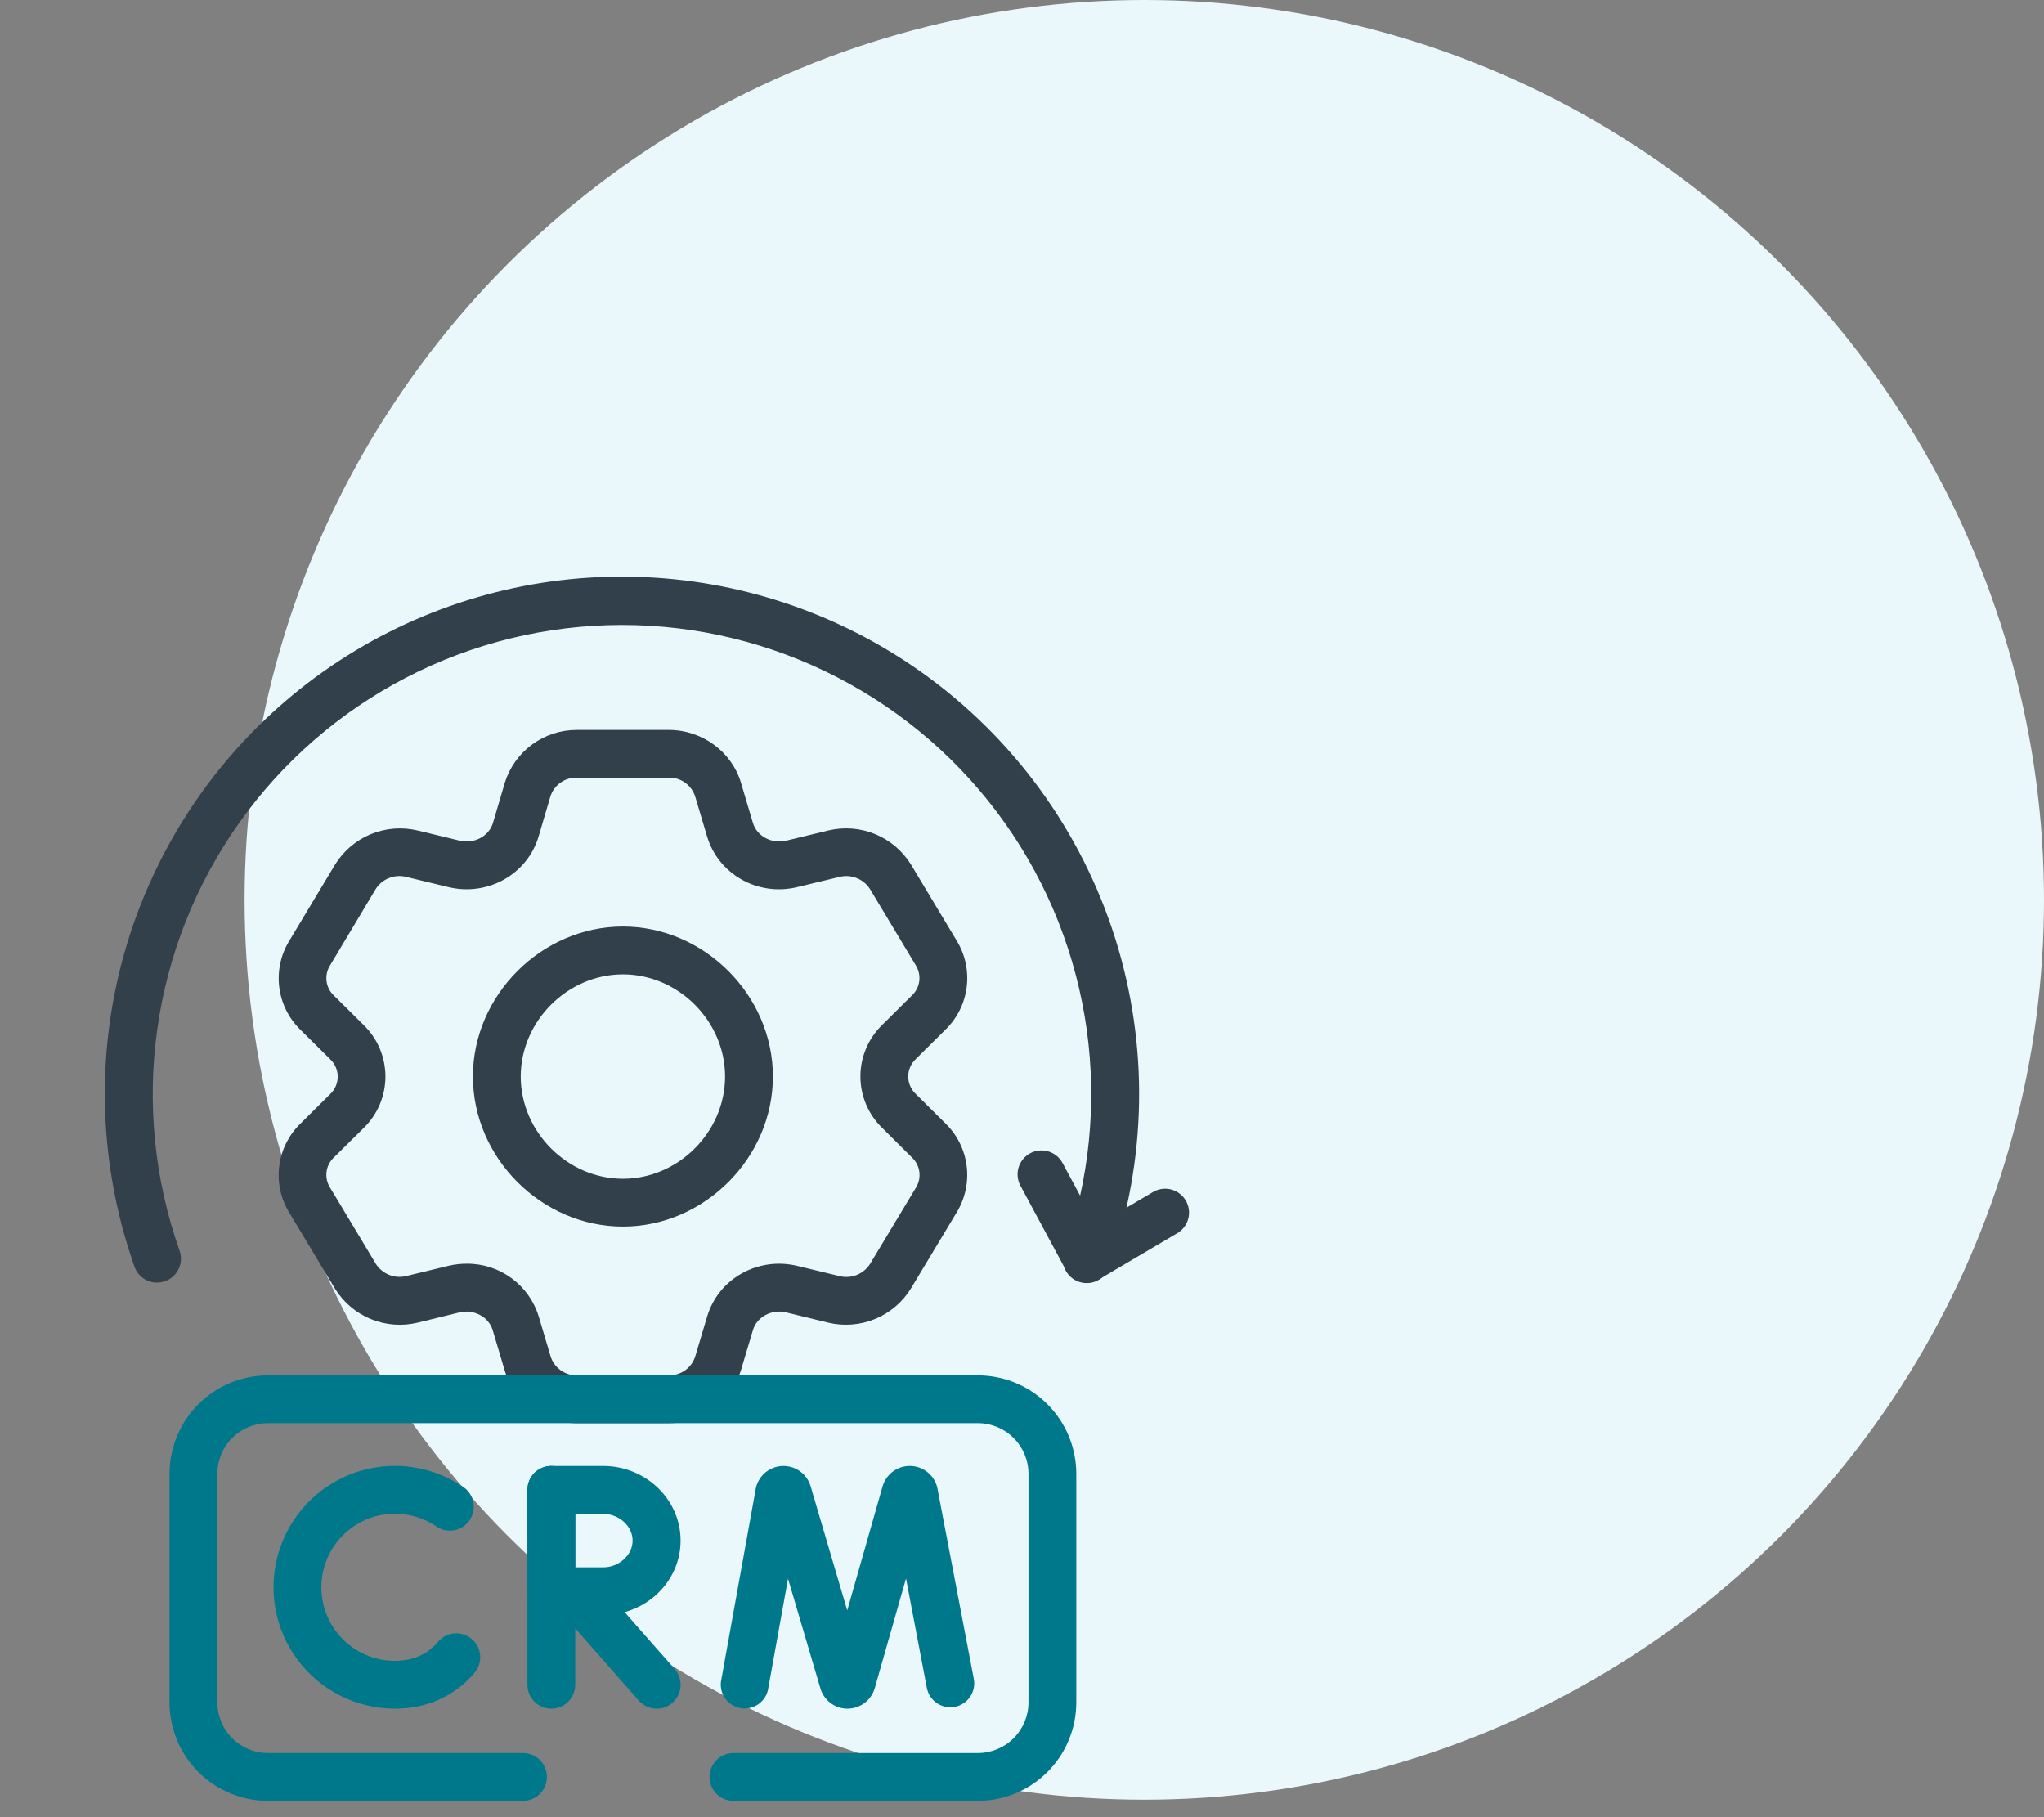
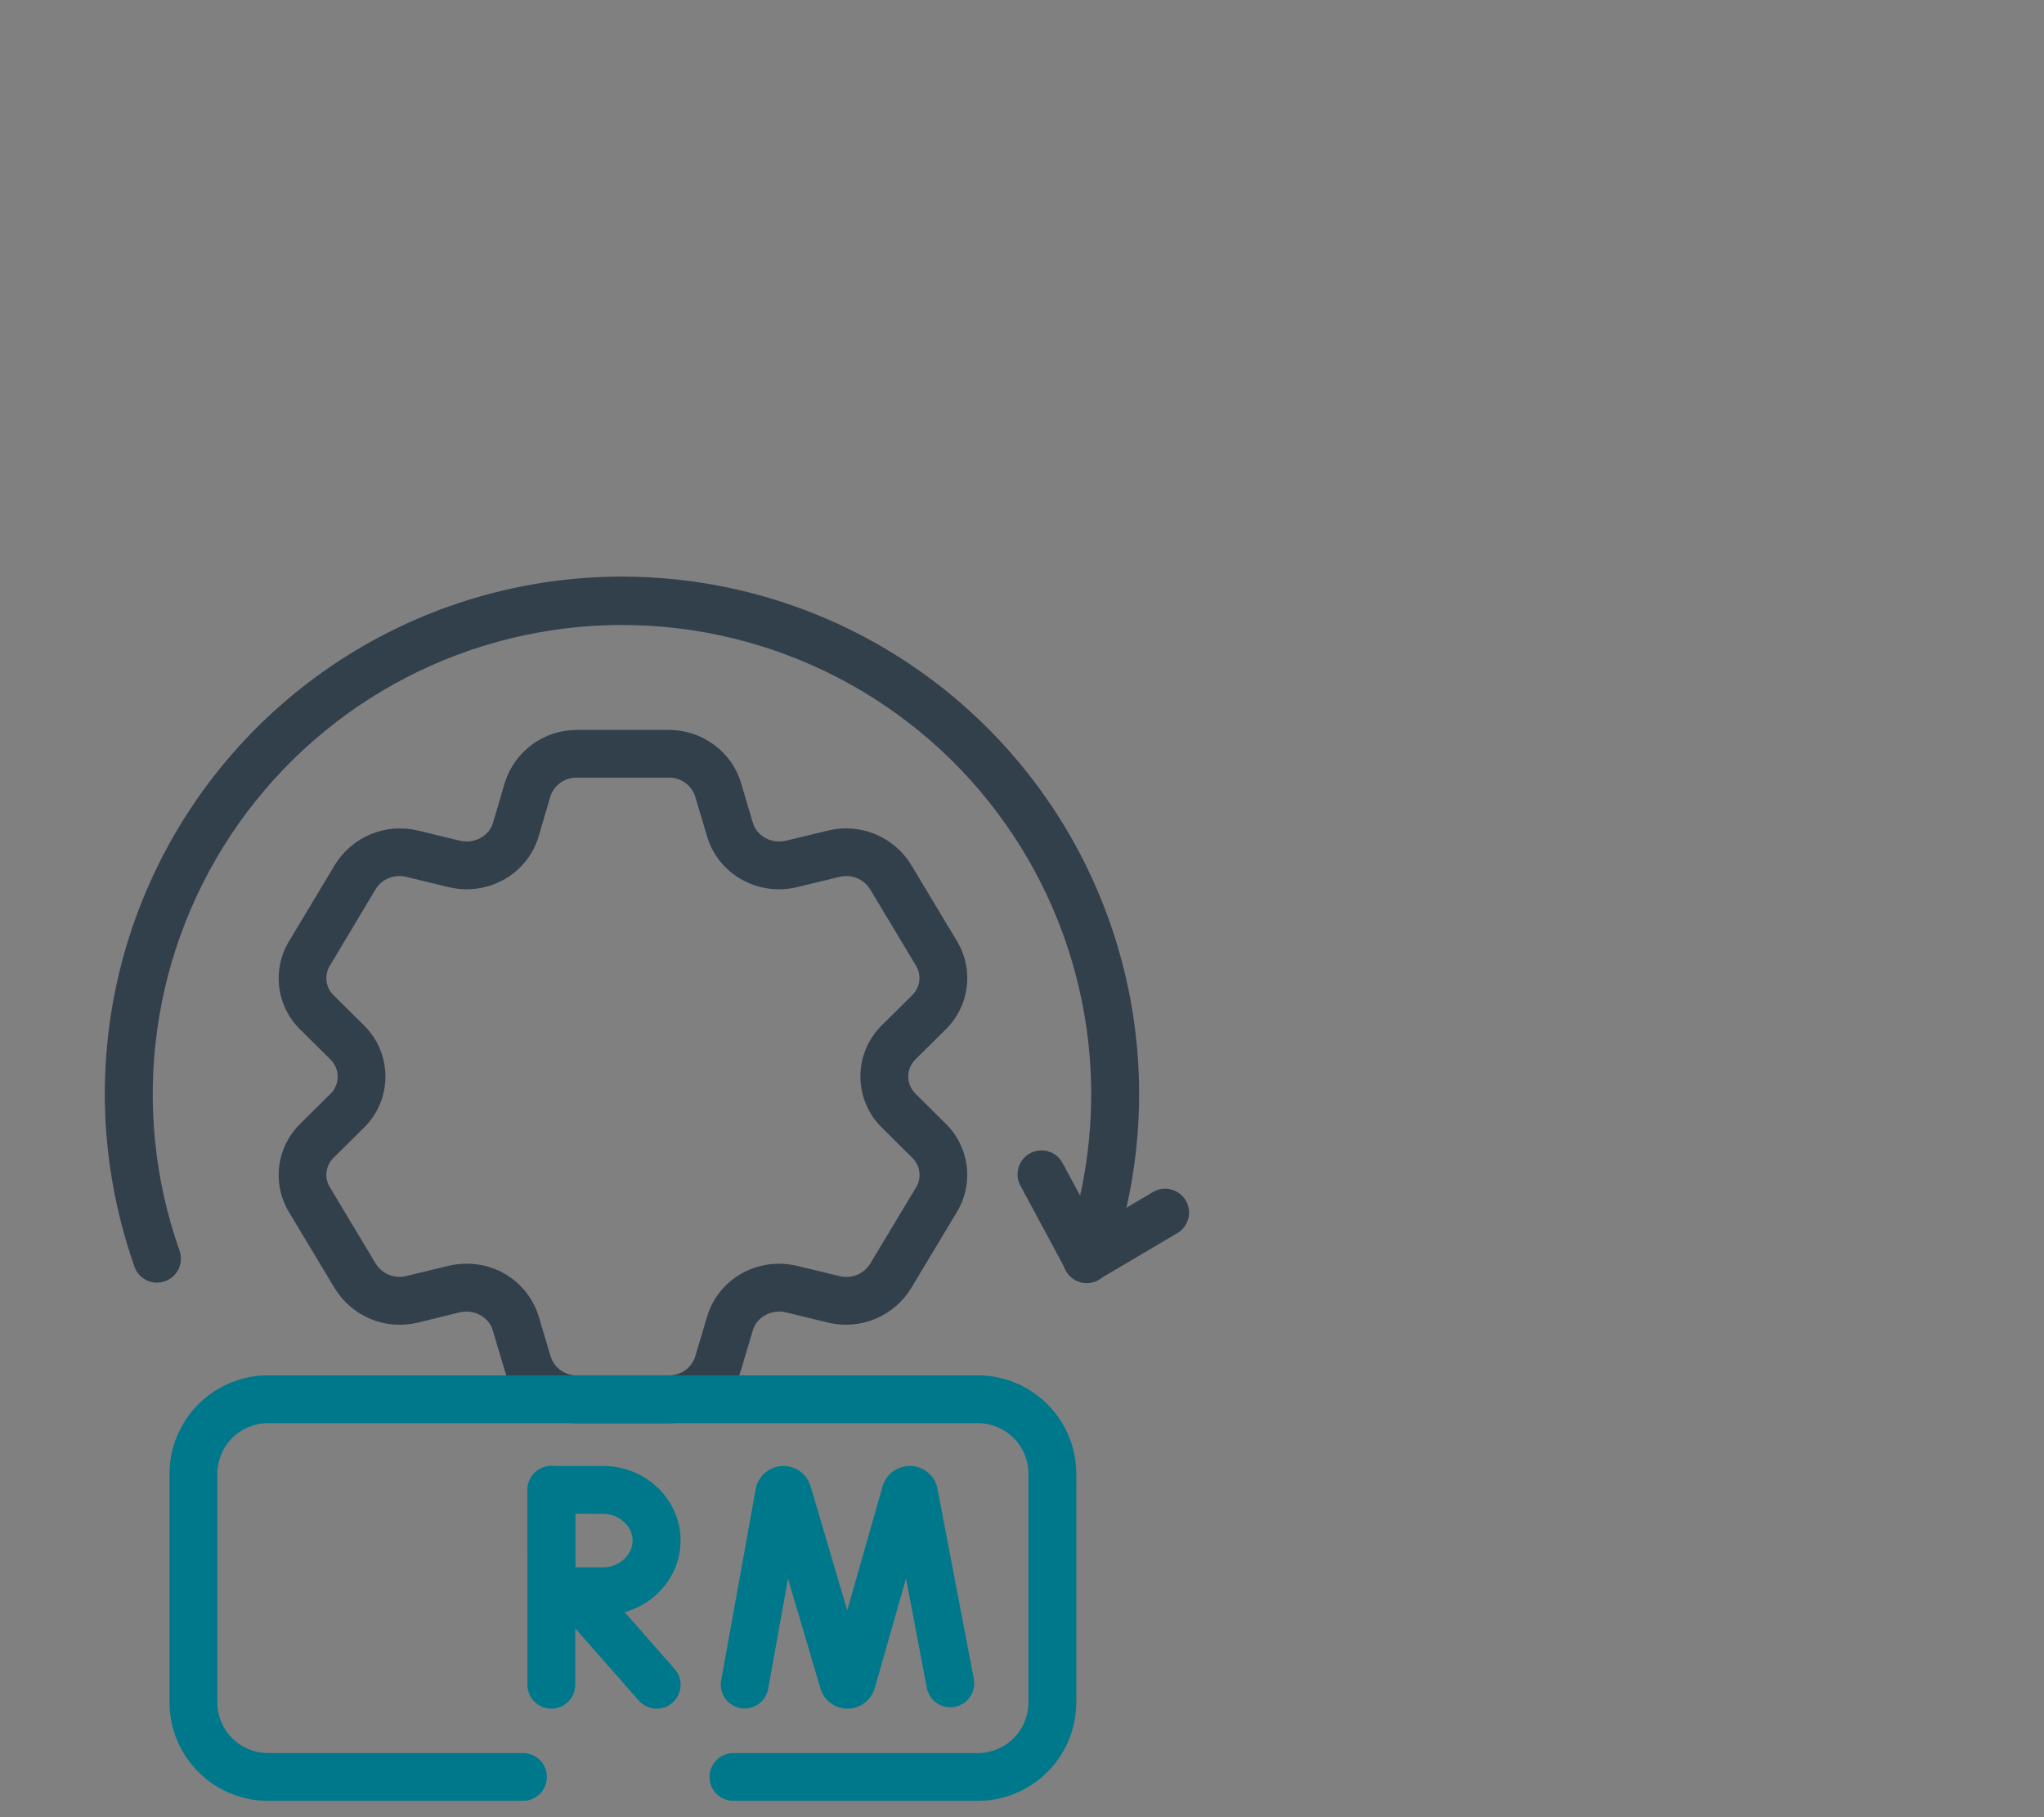
<svg xmlns="http://www.w3.org/2000/svg" width="117" height="104" viewBox="0 0 117 104" fill="none">
  <rect x="0" y="0" width="117" height="104" fill="#808080" stroke="none" />
-   <circle cx="65.5" cy="51.5" r="51.5" fill="#EAF8FB" />
  <path d="M62.214 73.409C62.09 73.409 61.967 73.392 61.847 73.358C61.67 73.309 61.504 73.224 61.361 73.109C61.217 72.994 61.097 72.851 61.01 72.689L58.41 67.858C58.324 67.7 58.271 67.526 58.253 67.347C58.235 67.169 58.252 66.988 58.303 66.816C58.355 66.644 58.44 66.483 58.554 66.344C58.667 66.205 58.807 66.089 58.965 66.004C59.124 65.918 59.297 65.865 59.476 65.847C59.655 65.829 59.835 65.846 60.008 65.897C60.18 65.949 60.34 66.034 60.48 66.148C60.619 66.261 60.734 66.401 60.82 66.559L62.748 70.138L66.05 68.191C66.362 68.025 66.726 67.986 67.065 68.082C67.405 68.178 67.694 68.401 67.873 68.706C68.052 69.01 68.106 69.372 68.025 69.715C67.943 70.059 67.732 70.357 67.435 70.549L62.91 73.219C62.699 73.343 62.459 73.409 62.214 73.409Z" fill="#32404B" />
  <path d="M38.285 81.451H33.016C31.112 81.451 29.414 80.207 28.887 78.426L28.203 76.129C27.978 75.37 27.126 74.913 26.305 75.11L23.915 75.696C23.02 75.913 22.078 75.842 21.226 75.492C20.373 75.141 19.654 74.53 19.17 73.746L16.537 69.366C16.062 68.576 15.867 67.648 15.984 66.733C16.1 65.818 16.521 64.969 17.179 64.323L18.909 62.608C19.042 62.48 19.149 62.327 19.221 62.157C19.294 61.987 19.331 61.804 19.331 61.619C19.331 61.434 19.294 61.252 19.221 61.082C19.149 60.912 19.042 60.758 18.909 60.63L17.182 58.92C16.523 58.273 16.102 57.423 15.986 56.507C15.869 55.592 16.065 54.663 16.541 53.873L19.172 49.493C19.654 48.707 20.372 48.094 21.224 47.741C22.077 47.389 23.019 47.316 23.915 47.532L26.321 48.114C27.142 48.312 27.995 47.855 28.219 47.094L28.895 44.8C29.169 43.92 29.718 43.151 30.462 42.607C31.205 42.062 32.104 41.77 33.026 41.775H38.285C40.186 41.775 41.884 43.017 42.413 44.798L43.097 47.095C43.321 47.855 44.173 48.312 44.994 48.114L47.402 47.532C48.298 47.315 49.239 47.386 50.091 47.736C50.943 48.086 51.663 48.697 52.147 49.481L54.78 53.867C55.255 54.658 55.45 55.585 55.333 56.5C55.217 57.415 54.795 58.264 54.137 58.91L52.409 60.622C52.275 60.75 52.169 60.904 52.097 61.073C52.024 61.243 51.987 61.426 51.987 61.61C51.987 61.795 52.024 61.978 52.097 62.148C52.169 62.317 52.275 62.471 52.409 62.599L54.136 64.313C54.794 64.96 55.215 65.809 55.332 66.724C55.448 67.639 55.253 68.567 54.778 69.358L52.146 73.737C51.663 74.522 50.944 75.135 50.091 75.487C49.239 75.838 48.297 75.912 47.401 75.696L44.991 75.11C44.17 74.912 43.319 75.37 43.096 76.129L42.411 78.425C42.138 79.304 41.589 80.072 40.846 80.617C40.104 81.162 39.206 81.454 38.285 81.451ZM26.714 72.325C27.637 72.316 28.537 72.607 29.281 73.153C30.025 73.699 30.572 74.471 30.84 75.354L31.524 77.65C31.628 77.965 31.831 78.239 32.102 78.43C32.373 78.621 32.698 78.721 33.03 78.713H38.285C38.617 78.72 38.942 78.62 39.213 78.428C39.484 78.236 39.686 77.963 39.791 77.647L40.475 75.354C41.117 73.183 43.384 71.907 45.638 72.45L48.047 73.032C48.376 73.116 48.723 73.094 49.038 72.969C49.353 72.844 49.621 72.622 49.803 72.336L52.436 67.957C52.599 67.689 52.665 67.374 52.623 67.064C52.582 66.754 52.436 66.468 52.209 66.253L50.482 64.538C50.092 64.156 49.782 63.699 49.57 63.196C49.359 62.692 49.25 62.152 49.25 61.606C49.25 61.059 49.359 60.519 49.57 60.015C49.782 59.512 50.092 59.056 50.482 58.673L52.21 56.961C52.433 56.747 52.577 56.463 52.618 56.156C52.659 55.849 52.594 55.537 52.435 55.271L49.8 50.884C49.618 50.597 49.351 50.376 49.036 50.251C48.721 50.126 48.374 50.104 48.046 50.187L45.636 50.769C43.382 51.316 41.119 50.038 40.472 47.865L39.788 45.571C39.684 45.256 39.481 44.982 39.21 44.791C38.939 44.599 38.614 44.499 38.282 44.506H33.013C32.681 44.499 32.356 44.599 32.085 44.791C31.814 44.982 31.612 45.256 31.508 45.571L30.832 47.865C30.189 50.038 27.919 51.313 25.667 50.769L23.258 50.187C22.93 50.103 22.583 50.125 22.268 50.25C21.953 50.375 21.686 50.596 21.504 50.882L18.879 55.275C18.717 55.54 18.651 55.853 18.692 56.16C18.732 56.468 18.877 56.753 19.102 56.967L20.83 58.679C21.22 59.061 21.53 59.517 21.742 60.021C21.953 60.524 22.062 61.065 22.062 61.611C22.062 62.157 21.953 62.698 21.742 63.201C21.53 63.705 21.22 64.161 20.83 64.543L19.102 66.253C18.877 66.466 18.733 66.75 18.692 67.057C18.651 67.365 18.716 67.677 18.877 67.941L21.512 72.33C21.694 72.617 21.961 72.838 22.276 72.963C22.591 73.089 22.938 73.111 23.266 73.027L25.675 72.444C26.017 72.364 26.368 72.324 26.719 72.325H26.714Z" fill="#32404B" />
-   <path d="M35.656 70.199C31.003 70.199 27.07 66.267 27.07 61.612C27.07 56.958 31.002 53.027 35.656 53.027C40.31 53.027 44.241 56.959 44.241 61.612C44.241 66.266 40.309 70.199 35.656 70.199ZM35.656 55.764C32.485 55.764 29.807 58.443 29.807 61.612C29.807 64.782 32.485 67.462 35.656 67.462C38.827 67.462 41.504 64.783 41.504 61.612C41.504 58.441 38.832 55.764 35.656 55.764Z" fill="#32404B" />
  <path d="M8.988 73.409C8.705 73.409 8.429 73.321 8.198 73.157C7.967 72.994 7.792 72.763 7.698 72.496C7.128 70.881 6.699 69.221 6.414 67.533C5.438 61.76 6.197 55.828 8.593 50.486C10.989 45.144 14.916 40.632 19.876 37.522C24.837 34.412 30.608 32.842 36.461 33.013C42.313 33.183 47.983 35.084 52.755 38.477C58.002 42.209 61.889 47.548 63.829 53.687C65.768 59.826 65.654 66.43 63.504 72.499C63.446 72.671 63.355 72.831 63.235 72.968C63.115 73.105 62.969 73.216 62.805 73.296C62.642 73.376 62.464 73.422 62.282 73.433C62.1 73.443 61.918 73.417 61.746 73.356C61.575 73.295 61.417 73.2 61.283 73.077C61.148 72.955 61.04 72.806 60.963 72.641C60.887 72.476 60.844 72.297 60.837 72.115C60.831 71.933 60.861 71.752 60.925 71.582C62.358 67.53 62.797 63.194 62.207 58.938C61.616 54.682 60.014 50.63 57.533 47.121C55.052 43.612 51.765 40.75 47.949 38.775C44.133 36.8 39.899 35.769 35.602 35.769C31.305 35.769 27.071 36.8 23.255 38.775C19.439 40.75 16.152 43.612 13.671 47.121C11.19 50.63 9.587 54.682 8.997 58.938C8.407 63.194 8.846 67.53 10.279 71.582C10.352 71.788 10.374 72.009 10.344 72.226C10.314 72.442 10.232 72.649 10.105 72.828C9.979 73.006 9.812 73.152 9.617 73.253C9.423 73.353 9.207 73.406 8.988 73.406V73.409Z" fill="#32404B" />
  <path d="M55.974 103.066H41.98C41.617 103.066 41.269 102.922 41.013 102.666C40.756 102.409 40.612 102.061 40.612 101.698C40.612 101.335 40.756 100.987 41.013 100.73C41.269 100.474 41.617 100.329 41.98 100.329H55.974C56.742 100.329 57.479 100.023 58.022 99.48C58.565 98.936 58.871 98.199 58.871 97.431V84.349C58.871 83.58 58.565 82.843 58.022 82.3C57.479 81.756 56.742 81.451 55.974 81.45H15.338C14.57 81.451 13.833 81.756 13.29 82.3C12.746 82.843 12.441 83.58 12.44 84.349V97.431C12.441 98.199 12.746 98.936 13.29 99.48C13.833 100.023 14.57 100.329 15.338 100.329H29.937C30.3 100.329 30.648 100.474 30.905 100.73C31.161 100.987 31.305 101.335 31.305 101.698C31.305 102.061 31.161 102.409 30.905 102.666C30.648 102.922 30.3 103.066 29.937 103.066H15.338C13.844 103.065 12.412 102.471 11.355 101.414C10.298 100.358 9.704 98.925 9.703 97.431V84.349C9.704 82.854 10.298 81.422 11.355 80.365C12.412 79.309 13.844 78.714 15.338 78.713H55.974C57.468 78.715 58.9 79.309 59.956 80.366C61.013 81.422 61.607 82.855 61.608 84.349V97.431C61.607 98.925 61.013 100.357 59.956 101.414C58.9 102.47 57.468 103.065 55.974 103.066Z" fill="#00788B" />
  <path d="M48.514 97.79C48.174 97.791 47.843 97.685 47.568 97.486C47.292 97.288 47.086 97.008 46.978 96.686C46.978 96.67 46.967 96.653 46.963 96.638L45.107 90.351L43.984 96.578C43.961 96.763 43.901 96.942 43.807 97.103C43.712 97.263 43.586 97.403 43.436 97.514C43.286 97.624 43.115 97.703 42.933 97.745C42.751 97.787 42.563 97.791 42.379 97.758C42.196 97.724 42.021 97.653 41.866 97.55C41.711 97.447 41.578 97.312 41.477 97.156C41.376 96.999 41.307 96.824 41.276 96.64C41.245 96.456 41.252 96.268 41.296 96.087L43.257 85.22C43.256 85.215 43.256 85.209 43.257 85.204C43.327 84.854 43.51 84.536 43.778 84.301C44.047 84.066 44.385 83.926 44.742 83.903C45.098 83.88 45.452 83.975 45.748 84.174C46.045 84.372 46.267 84.663 46.382 85.001C46.382 85.018 46.392 85.034 46.397 85.05L48.496 92.167L50.519 85.068L50.534 85.02C50.644 84.68 50.864 84.385 51.159 84.182C51.455 83.98 51.809 83.881 52.167 83.901C52.525 83.921 52.865 84.059 53.136 84.294C53.407 84.528 53.593 84.846 53.664 85.197C53.663 85.202 53.663 85.208 53.664 85.213L55.741 96.084C55.809 96.441 55.733 96.809 55.529 97.11C55.325 97.41 55.01 97.617 54.653 97.685C54.297 97.753 53.928 97.677 53.627 97.473C53.327 97.269 53.12 96.954 53.052 96.597L51.861 90.339L50.07 96.62L50.056 96.667C49.951 96.992 49.746 97.275 49.471 97.476C49.195 97.677 48.863 97.786 48.522 97.788L48.514 97.79Z" fill="#00788B" />
-   <path d="M22.604 97.79C21.518 97.79 20.447 97.535 19.477 97.046C18.507 96.558 17.665 95.848 17.019 94.975C16.372 94.102 15.94 93.089 15.756 92.019C15.572 90.948 15.642 89.849 15.959 88.81C16.277 87.772 16.834 86.822 17.585 86.037C18.336 85.252 19.261 84.655 20.285 84.292C21.309 83.93 22.403 83.812 23.481 83.949C24.558 84.086 25.589 84.474 26.489 85.082C26.643 85.18 26.775 85.308 26.878 85.459C26.982 85.609 27.054 85.778 27.091 85.957C27.128 86.136 27.128 86.32 27.093 86.499C27.057 86.678 26.986 86.848 26.884 86.999C26.782 87.15 26.651 87.28 26.498 87.379C26.346 87.479 26.174 87.547 25.995 87.58C25.815 87.612 25.631 87.609 25.453 87.569C25.275 87.53 25.107 87.455 24.958 87.349C24.412 86.981 23.788 86.747 23.135 86.664C22.482 86.581 21.818 86.653 21.198 86.873C20.578 87.093 20.018 87.455 19.563 87.931C19.108 88.406 18.77 88.982 18.578 89.611C18.386 90.241 18.344 90.906 18.455 91.555C18.567 92.204 18.829 92.817 19.22 93.346C19.611 93.876 20.122 94.305 20.709 94.602C21.297 94.898 21.946 95.053 22.604 95.053C23.465 95.053 24.189 94.797 24.757 94.292C24.869 94.192 24.974 94.083 25.07 93.968C25.303 93.689 25.638 93.515 25.999 93.483C26.361 93.451 26.72 93.565 26.998 93.798C27.277 94.031 27.451 94.365 27.483 94.727C27.515 95.088 27.401 95.448 27.168 95.726C26.986 95.943 26.788 96.147 26.577 96.335C25.508 97.288 24.134 97.79 22.604 97.79Z" fill="#00788B" />
  <path d="M37.591 97.79C37.397 97.79 37.205 97.749 37.027 97.669C36.85 97.589 36.692 97.472 36.563 97.326L31.876 92C31.651 91.726 31.542 91.375 31.57 91.022C31.599 90.668 31.764 90.34 32.03 90.105C32.296 89.871 32.643 89.749 32.997 89.765C33.351 89.781 33.685 89.934 33.929 90.192L38.616 95.517C38.791 95.715 38.904 95.959 38.943 96.219C38.982 96.48 38.945 96.746 38.837 96.986C38.728 97.226 38.553 97.429 38.331 97.572C38.11 97.715 37.852 97.791 37.589 97.79H37.591Z" fill="#00788B" />
  <path d="M31.559 97.79C31.196 97.79 30.848 97.646 30.591 97.39C30.334 97.133 30.19 96.785 30.19 96.422V85.264C30.19 84.901 30.334 84.553 30.591 84.296C30.848 84.04 31.196 83.895 31.559 83.895C31.922 83.895 32.27 84.04 32.526 84.296C32.783 84.553 32.927 84.901 32.927 85.264V96.422C32.927 96.785 32.783 97.133 32.526 97.39C32.27 97.646 31.922 97.79 31.559 97.79Z" fill="#00788B" />
  <path d="M31.579 92.445C31.218 92.445 30.871 92.302 30.614 92.047C30.358 91.792 30.213 91.446 30.211 91.084C30.211 91.064 30.198 88.966 30.198 88.162C30.198 87.501 30.19 85.268 30.19 85.268C30.19 84.905 30.334 84.557 30.591 84.3C30.848 84.044 31.196 83.899 31.559 83.899H34.524C36.969 83.899 38.957 85.815 38.957 88.168C38.957 90.52 36.971 92.432 34.527 92.432C33.706 92.432 31.59 92.445 31.59 92.445H31.579ZM32.931 86.632C32.931 87.229 32.931 87.864 32.931 88.162C32.931 88.517 32.931 89.129 32.931 89.701C33.514 89.701 34.145 89.701 34.515 89.701C35.434 89.701 36.211 88.999 36.211 88.169C36.211 87.34 35.434 86.638 34.515 86.638L32.931 86.632Z" fill="#00788B" />
</svg>